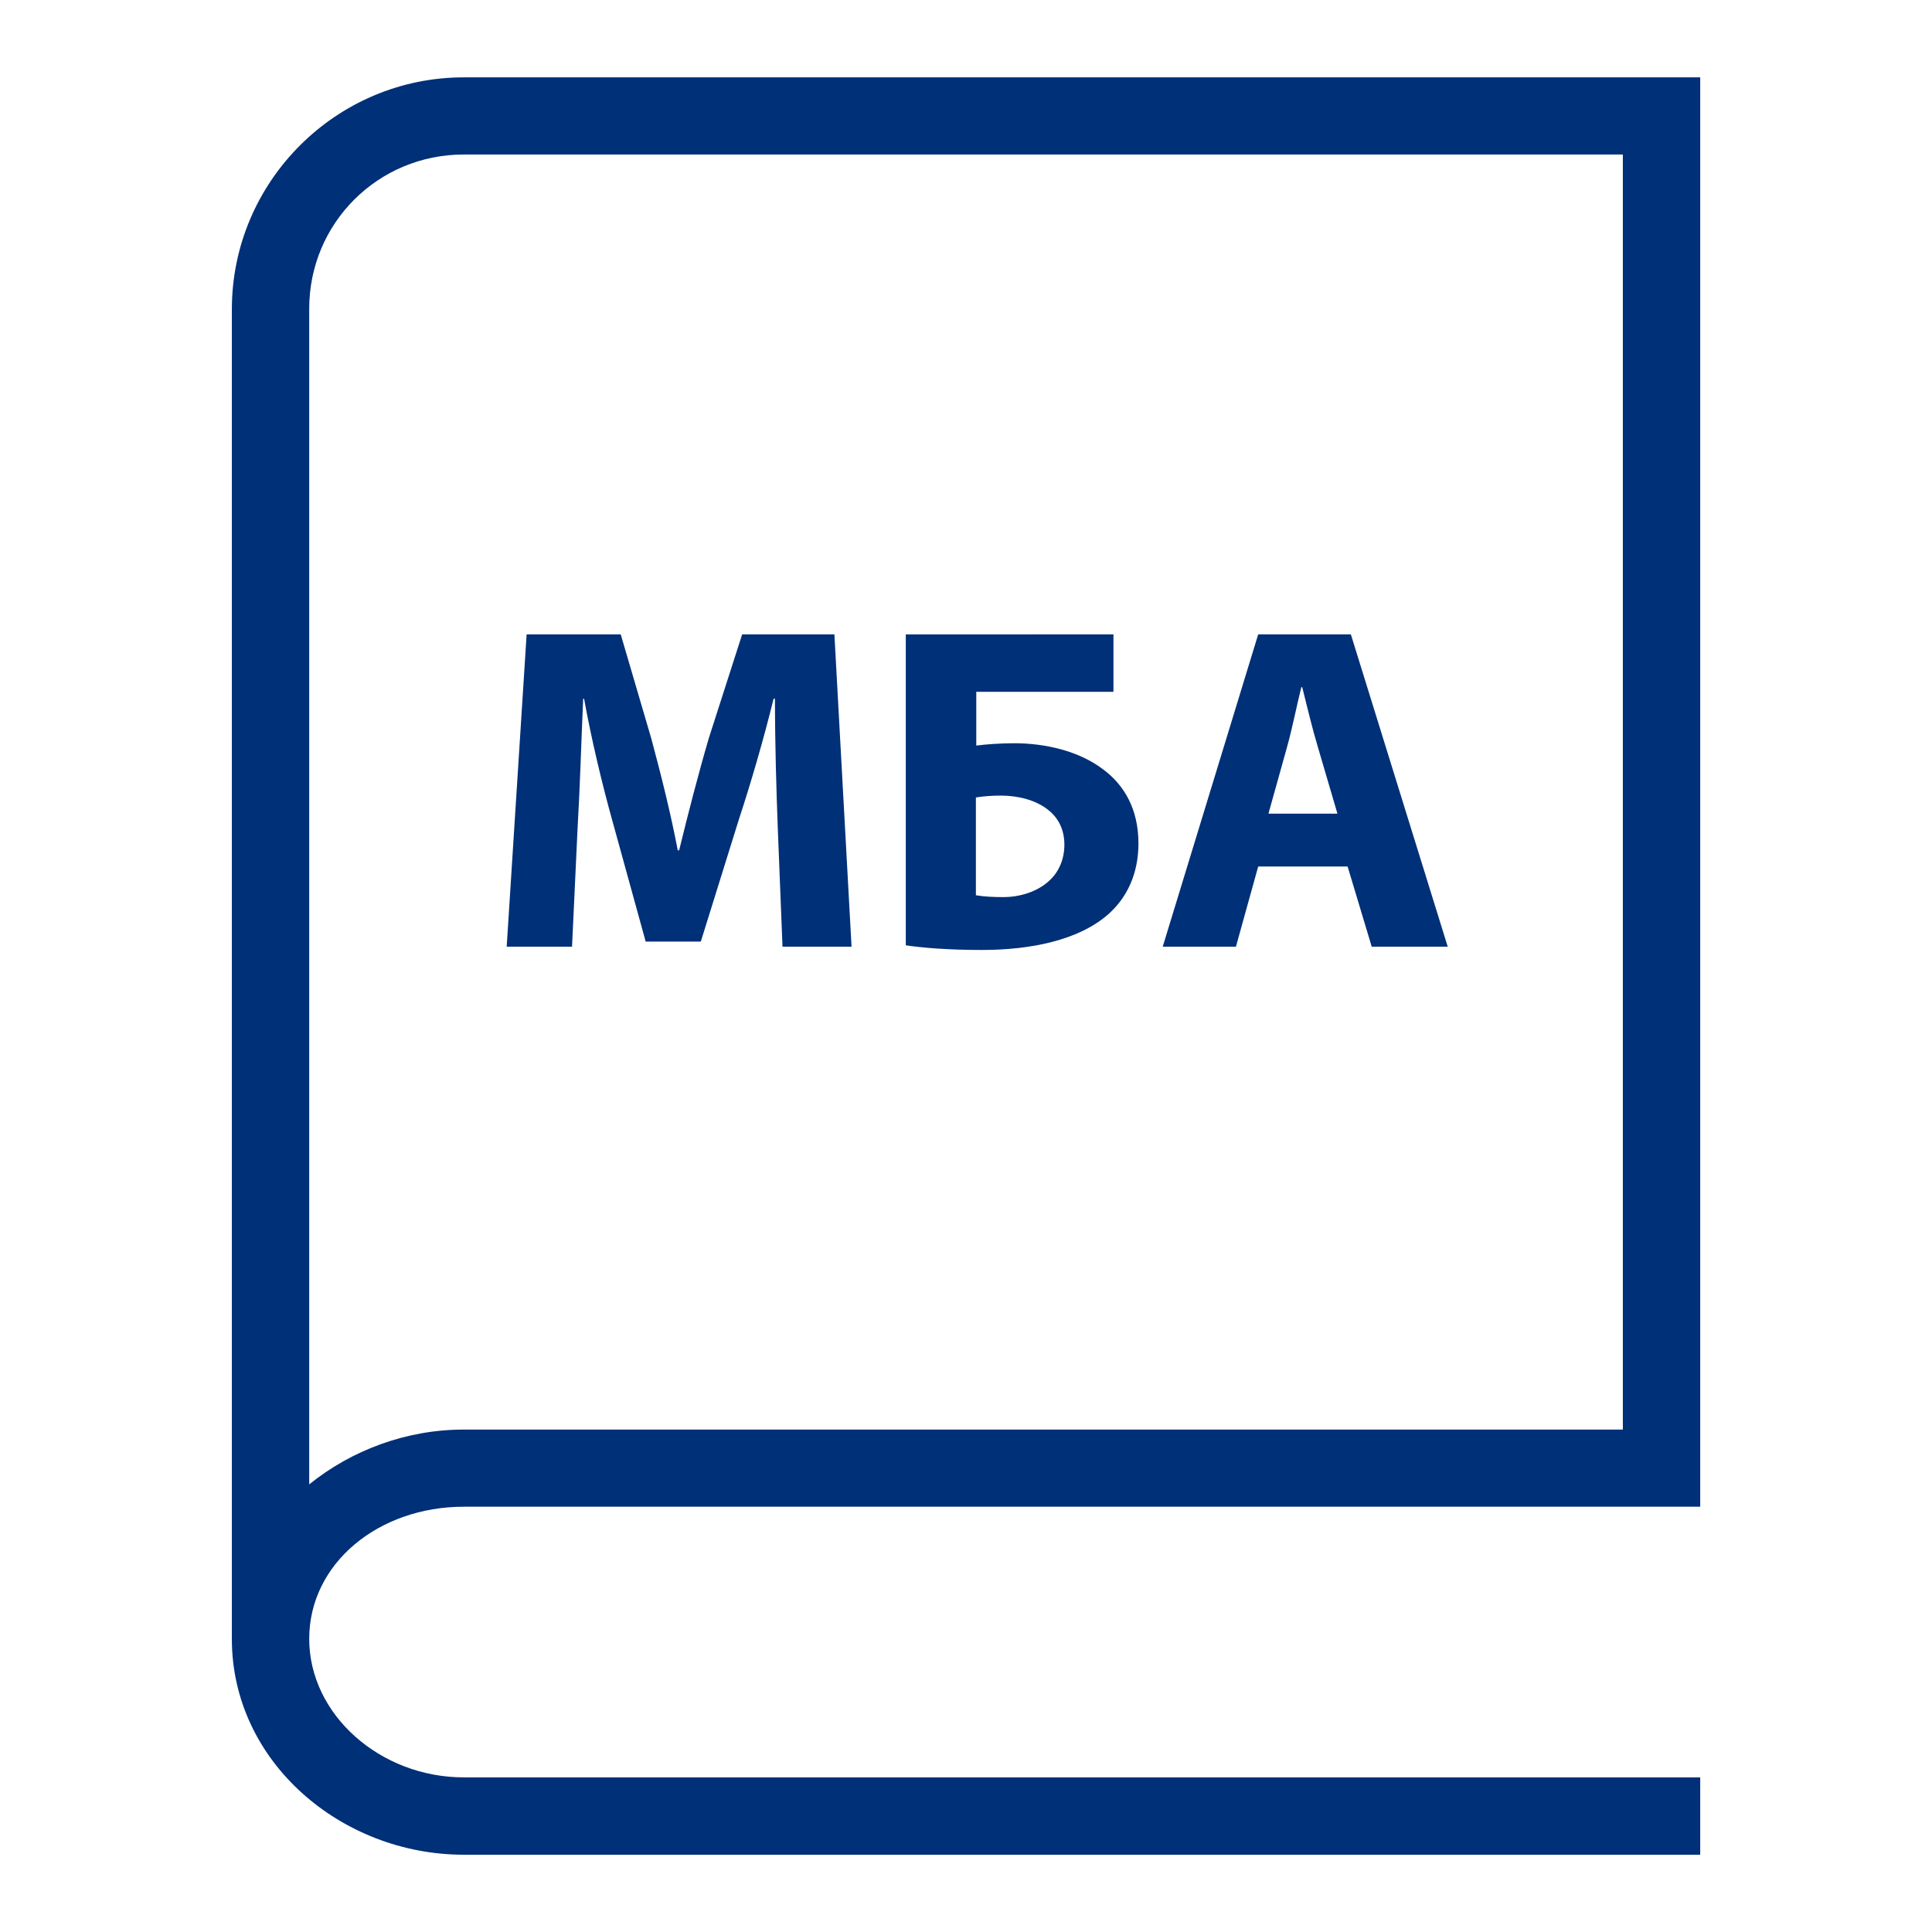
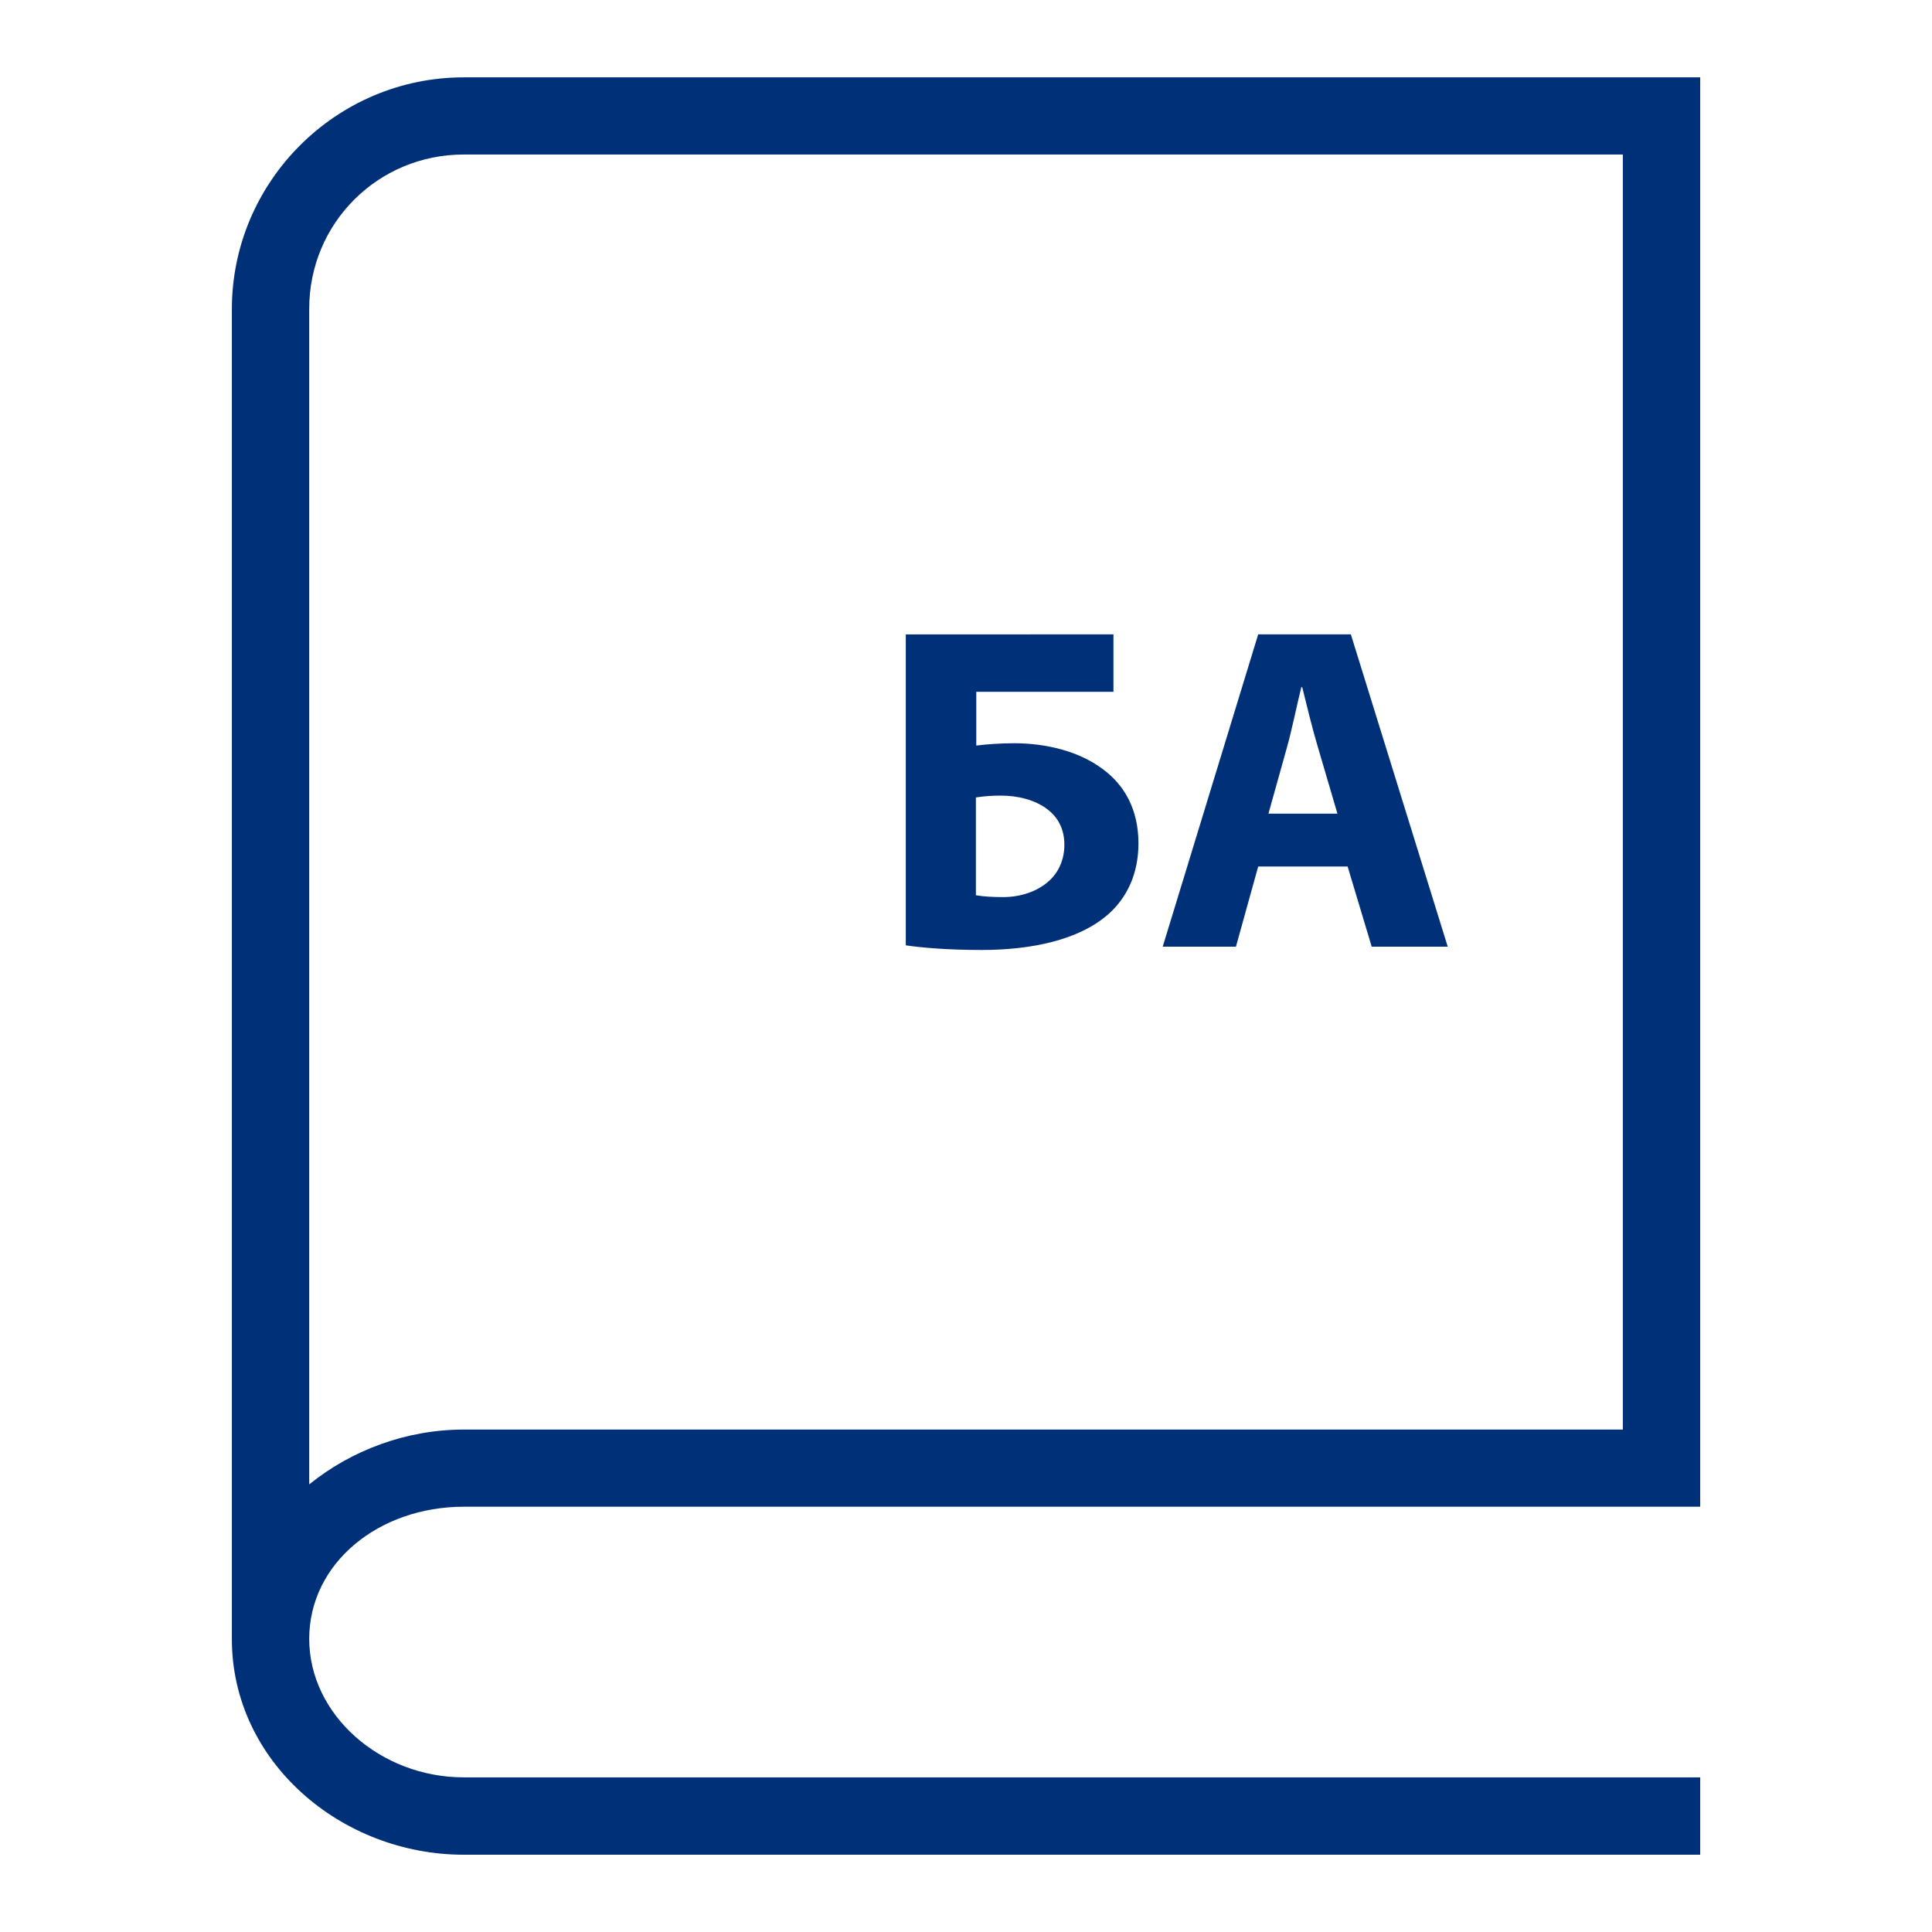
<svg xmlns="http://www.w3.org/2000/svg" version="1.1" id="Слой_1" x="0px" y="0px" width="50px" height="50px" viewBox="0 0 50 50" enable-background="new 0 0 50 50" xml:space="preserve">
  <g>
    <g transform="scale(5.12,5.12)">
      <path fill="#003077" d="M2.344,0.391c-0.645,0-1.172,0.527-1.172,1.172v6.722c0,0.62,0.553,1.09,1.172,1.09h6.25V8.984h-6.25    c-0.422,0-0.781-0.317-0.781-0.7s0.352-0.668,0.781-0.668h6.25V0.391H2.344z M2.344,0.781h5.859v6.445H2.344    c-0.291,0-0.568,0.105-0.781,0.277V1.562C1.562,1.129,1.91,0.781,2.344,0.781z" />
    </g>
  </g>
  <g>
-     <path fill="#003077" d="M20.128,21.406c-0.036-0.972-0.072-2.147-0.072-3.322H20.02c-0.252,1.031-0.588,2.183-0.9,3.13   l-0.983,3.154h-1.427l-0.863-3.13c-0.264-0.947-0.54-2.099-0.731-3.154h-0.024c-0.048,1.091-0.084,2.339-0.144,3.346l-0.144,3.07   h-1.691l0.516-8.083h2.435l0.792,2.698c0.252,0.936,0.504,1.943,0.684,2.891h0.036c0.228-0.936,0.504-2.003,0.768-2.902   l0.863-2.687h2.387l0.444,8.083h-1.787L20.128,21.406z" />
    <path fill="#003077" d="M28.816,16.417v1.487h-3.55v1.391c0.275-0.036,0.659-0.06,0.983-0.06c0.815,0,1.667,0.204,2.278,0.66   c0.564,0.408,0.936,1.043,0.936,1.931c0,0.792-0.3,1.403-0.768,1.823c-0.779,0.696-2.051,0.936-3.286,0.936   c-0.899,0-1.559-0.06-1.967-0.12v-8.047H28.816z M25.255,23.169c0.203,0.036,0.455,0.048,0.707,0.048   c0.444,0,0.888-0.144,1.188-0.42c0.24-0.216,0.396-0.54,0.396-0.936c0-0.408-0.168-0.708-0.432-0.911   c-0.323-0.252-0.779-0.36-1.211-0.36c-0.204,0-0.42,0.012-0.647,0.048V23.169z" />
    <path fill="#003077" d="M32.562,22.425L31.986,24.5h-1.895l2.471-8.083h2.398l2.507,8.083h-1.967l-0.624-2.075H32.562z    M34.613,21.058l-0.504-1.715c-0.144-0.479-0.288-1.079-0.408-1.559h-0.023c-0.12,0.48-0.24,1.091-0.372,1.559l-0.479,1.715H34.613   z" />
  </g>
</svg>